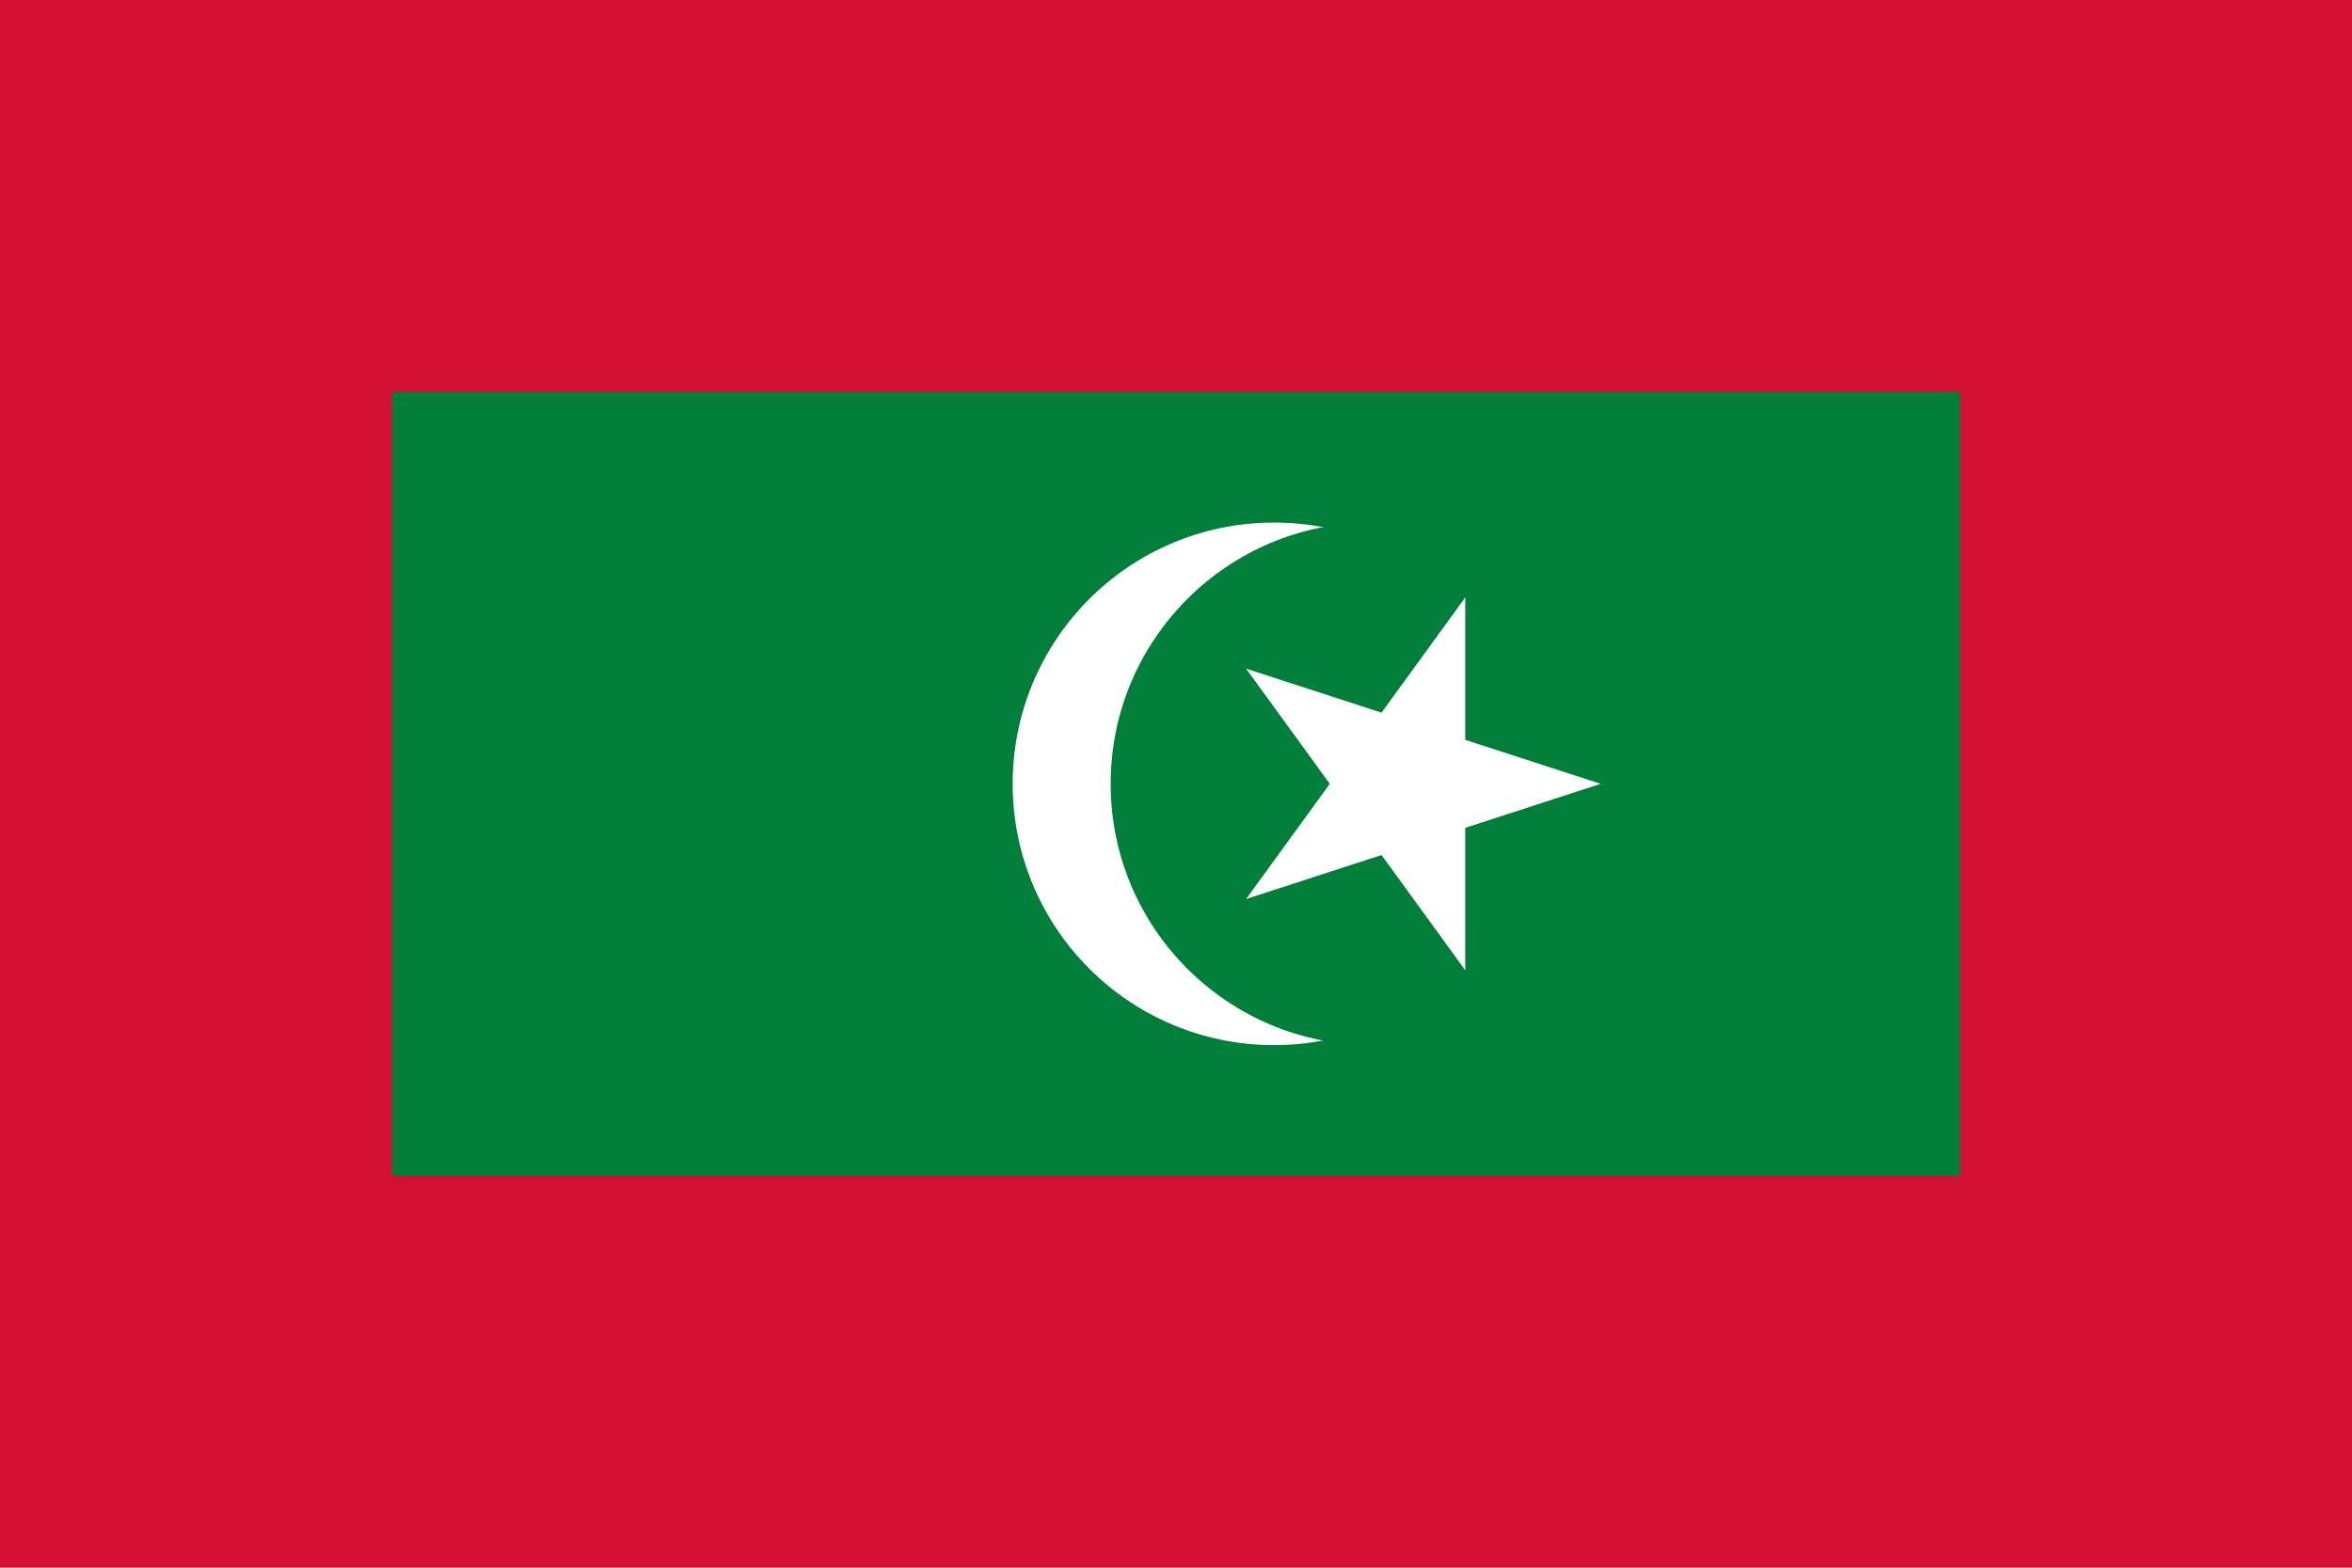
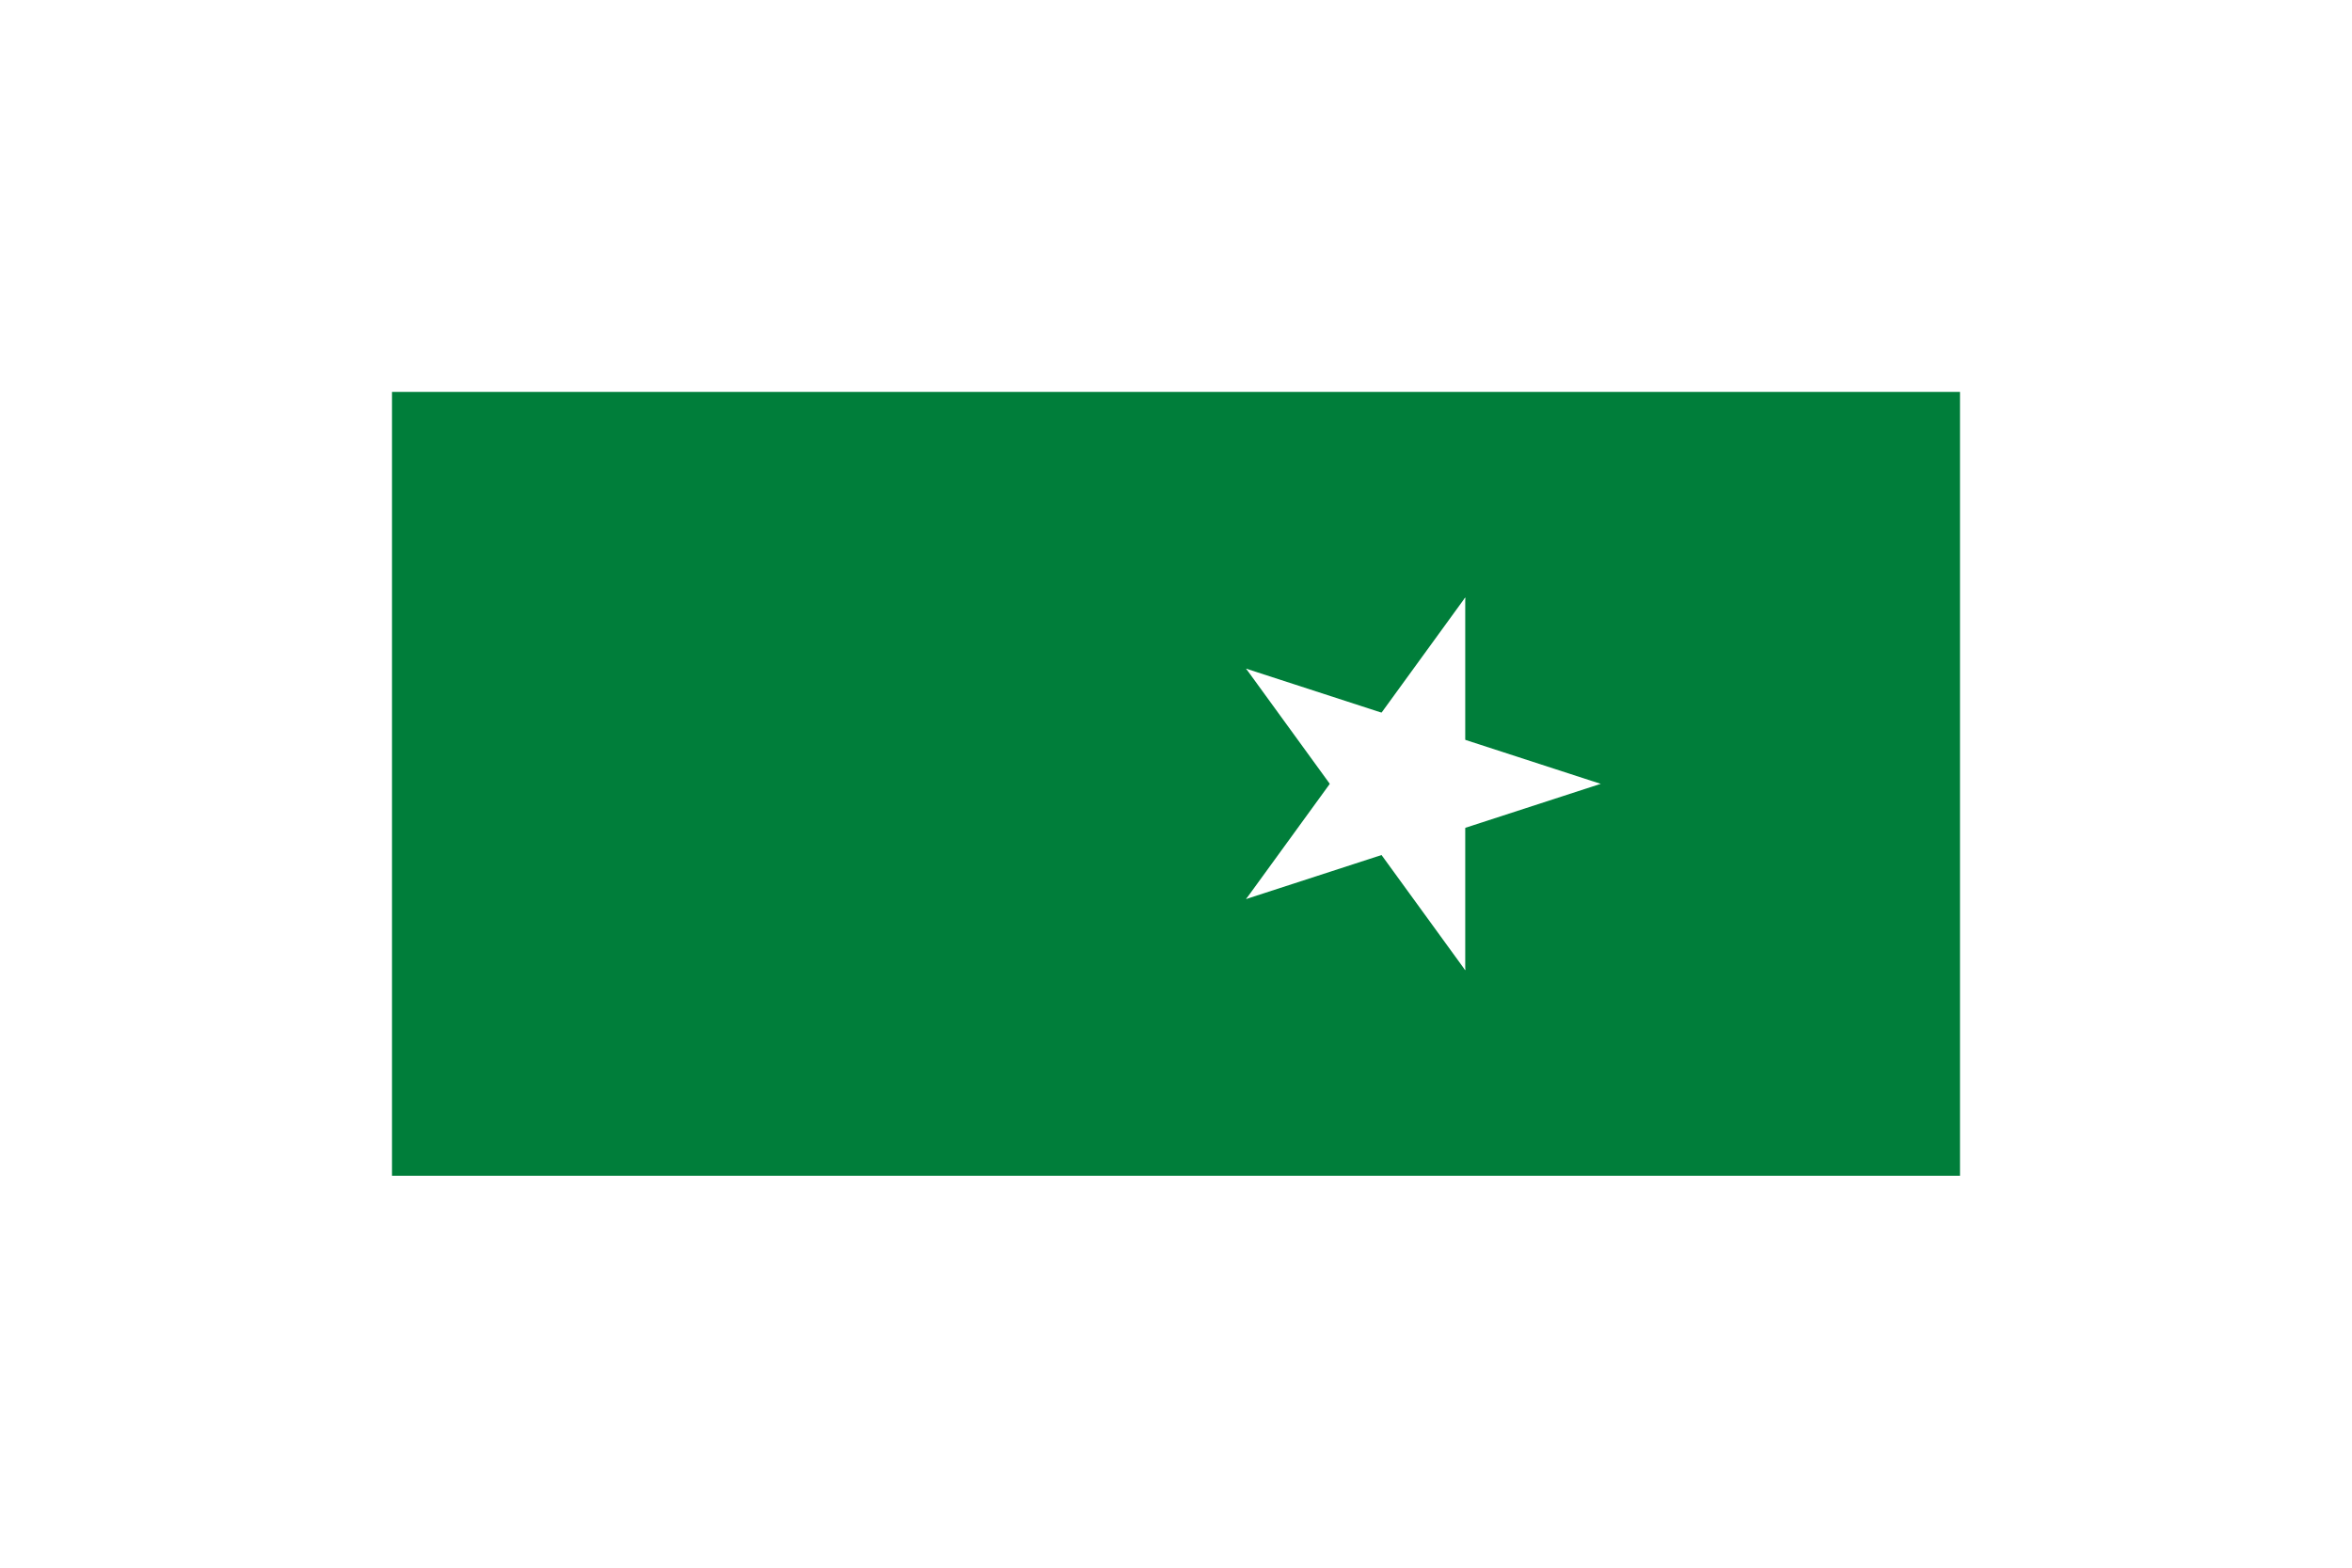
<svg xmlns="http://www.w3.org/2000/svg" xmlns:xlink="http://www.w3.org/1999/xlink" version="1.0" width="720" height="480">
-   <rect width="720" height="480" fill="#d21034" />
  <rect x="120" y="120" width="480" height="240" fill="#007e3a" />
-   <circle cx="390" cy="240" r="80" fill="#fff" />
-   <circle cx="420" cy="240" r="80" fill="#007e3a" />
  <g transform="translate(430,240) rotate(90)" fill="#fff">
    <g id="c">
      <path id="t" d="M 0,-60 V 0 H 30" transform="rotate(18 0,-60)" />
      <use xlink:href="#t" transform="scale(-1,1)" />
    </g>
    <use xlink:href="#c" transform="rotate(72)" />
    <use xlink:href="#c" transform="rotate(144)" />
    <use xlink:href="#c" transform="rotate(216)" />
    <use xlink:href="#c" transform="rotate(288)" />
  </g>
</svg>